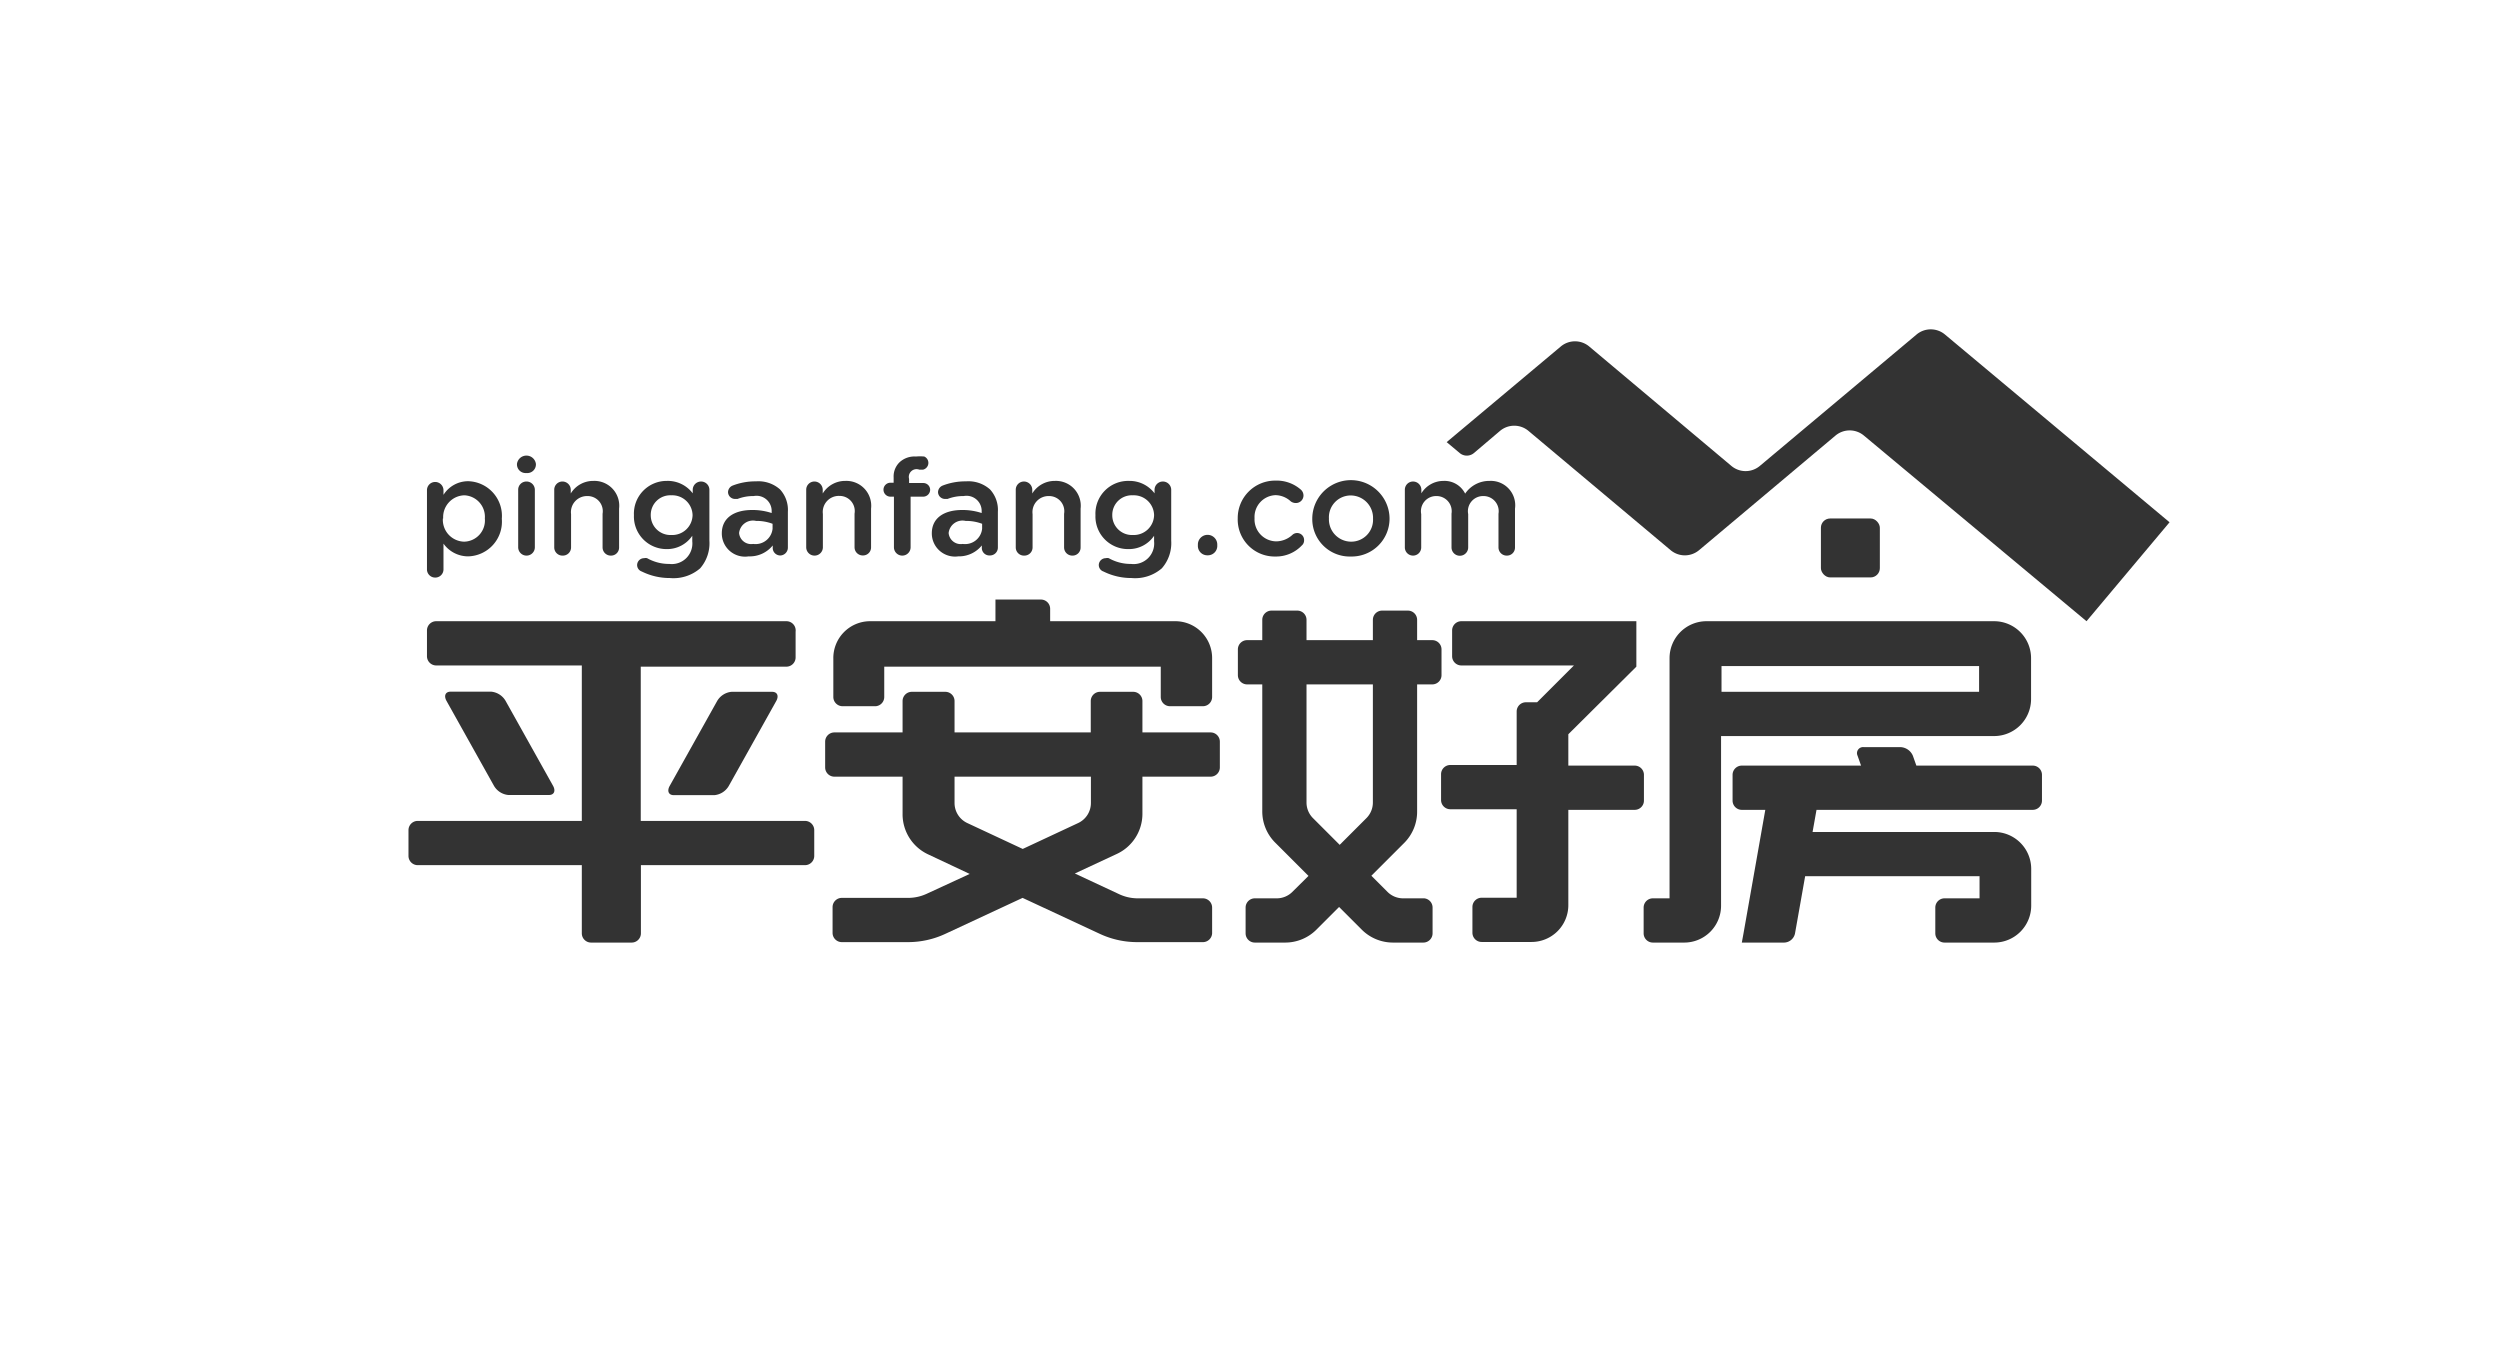
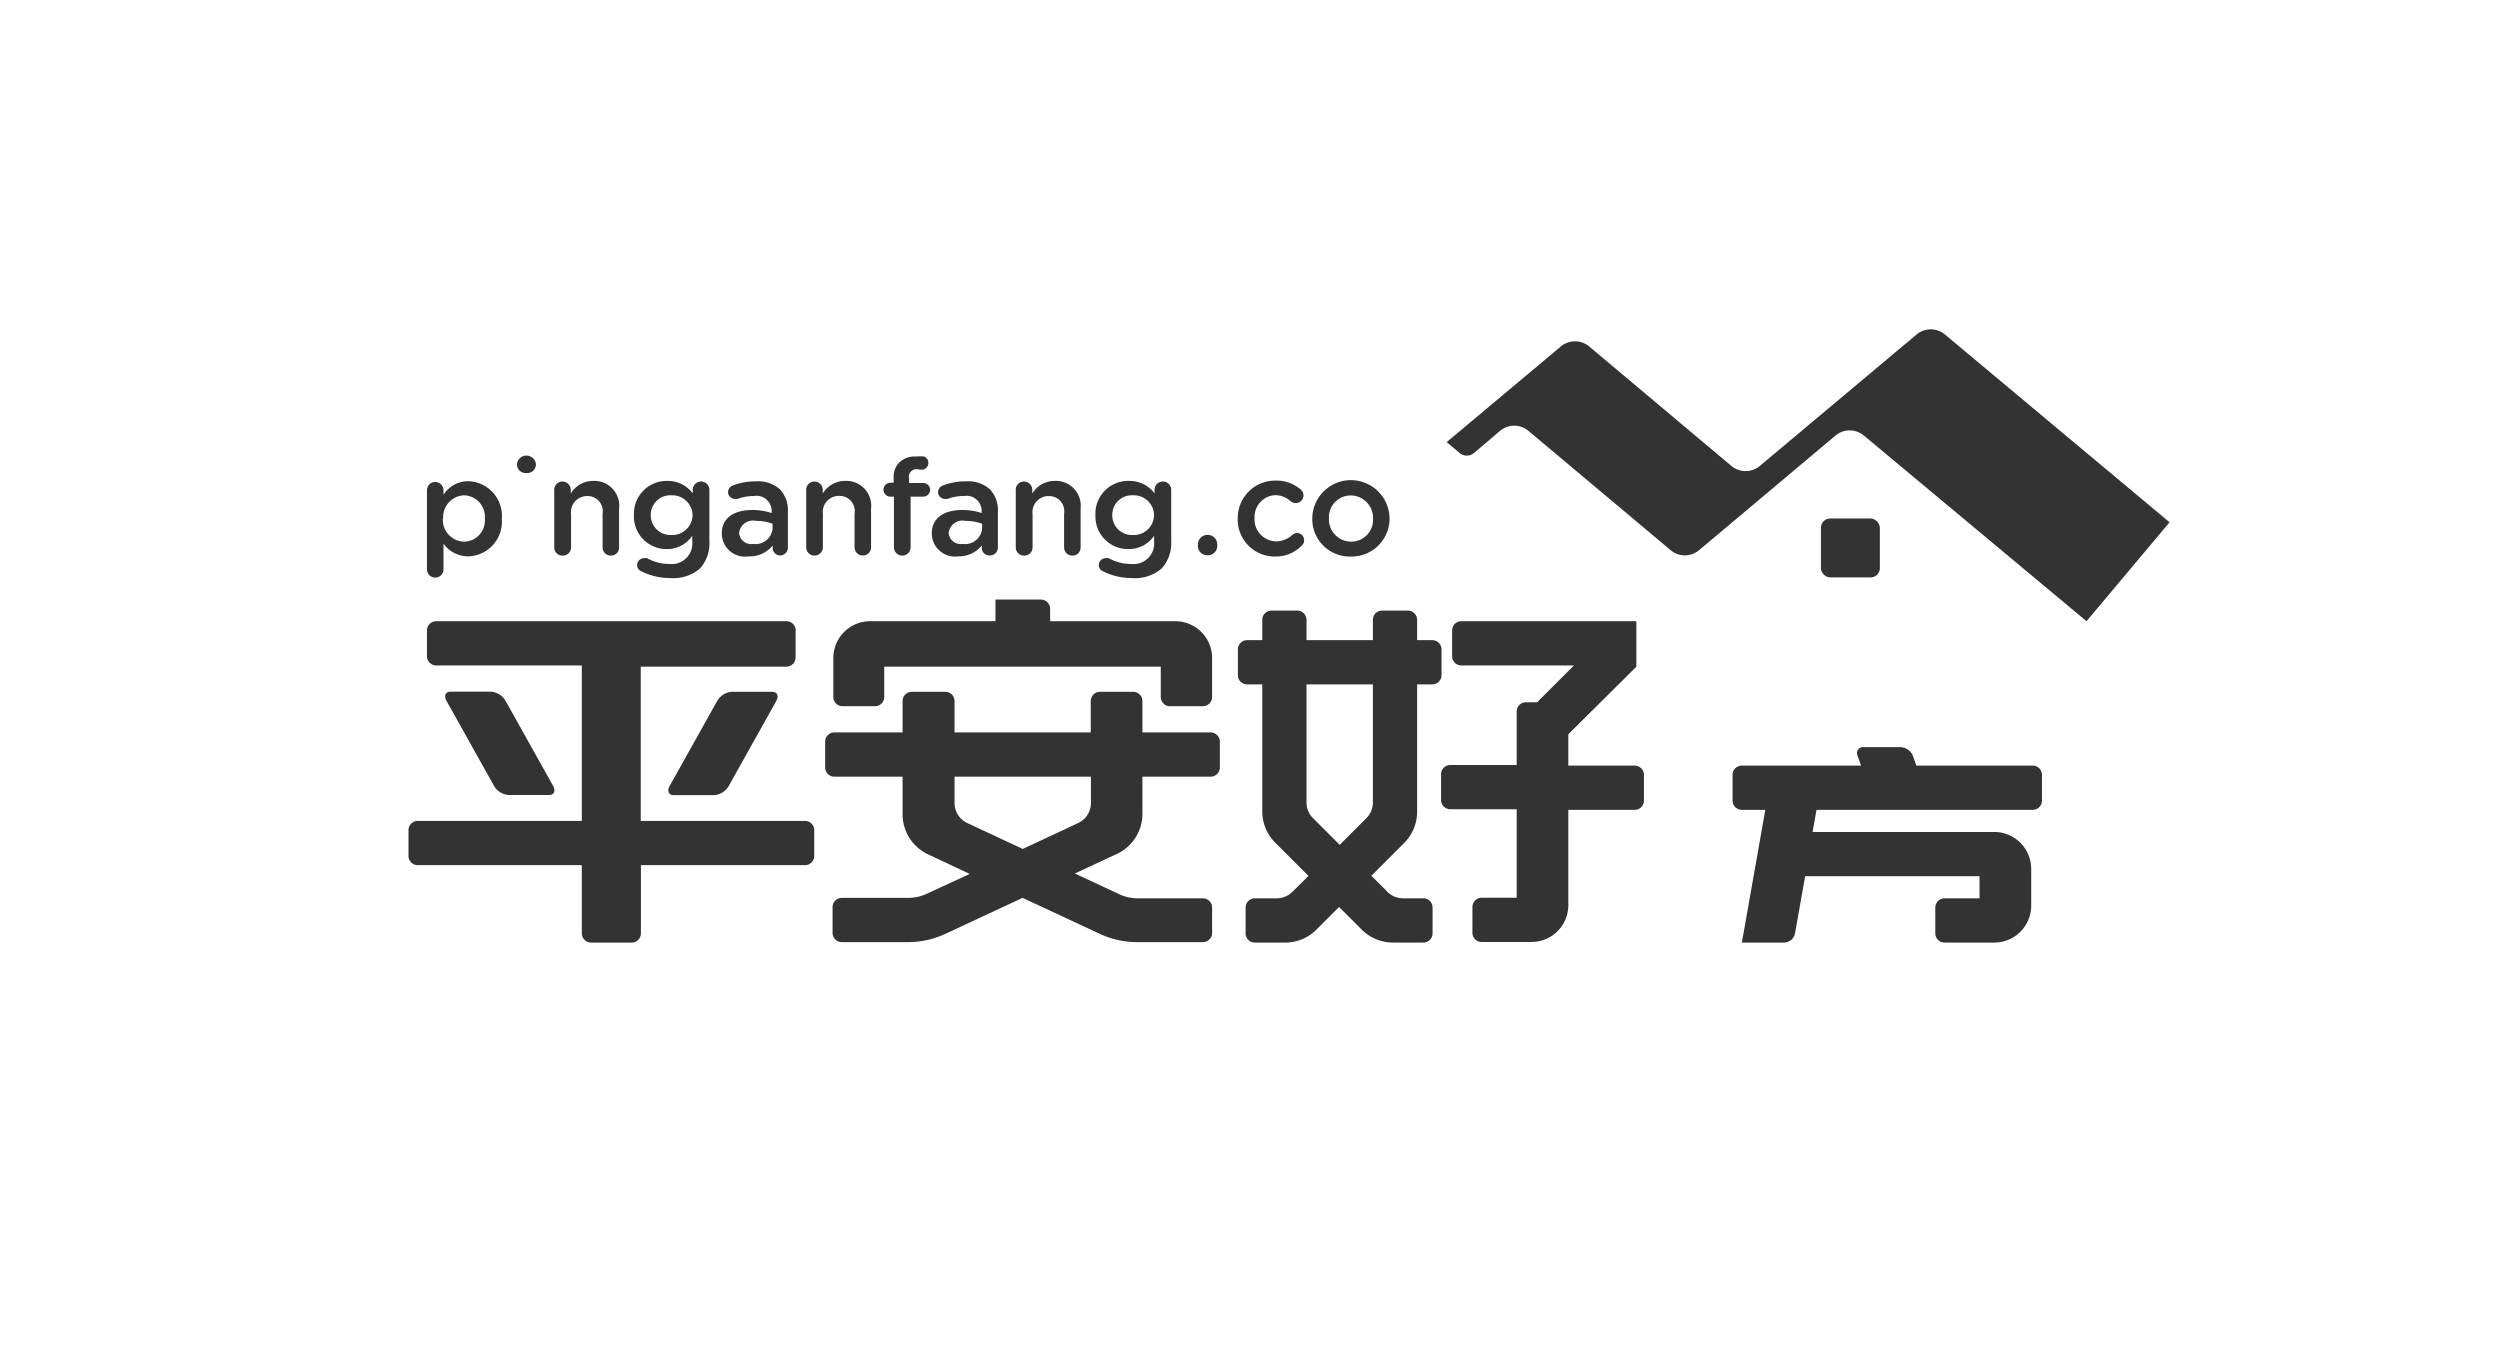
<svg xmlns="http://www.w3.org/2000/svg" id="图层_1" data-name="图层 1" viewBox="0 0 165 90">
  <defs>
    <style>.cls-1{fill:#fff;}.cls-2{fill:#333;}</style>
  </defs>
  <title>平安好房</title>
  <rect id="_路径_" data-name="&lt;路径&gt;" class="cls-1" width="165" height="90" />
  <path class="cls-2" d="M69.31,40.18a0.61,0.61,0,0,0-.61-0.61h-3V41H57.39A2.43,2.43,0,0,0,55,43.47V46a0.61,0.61,0,0,0,.61.61h2.19A0.61,0.61,0,0,0,58.36,46V44H76.61V46a0.61,0.61,0,0,0,.61.61h2.19A0.61,0.61,0,0,0,80,46V43.47A2.43,2.43,0,0,0,77.59,41H69.31V40.18Z" />
  <path class="cls-2" d="M53.13,54.18H42.29V44h9.61a0.61,0.61,0,0,0,.61-0.61v-1.7A0.61,0.61,0,0,0,51.91,41H28.79a0.61,0.61,0,0,0-.61.61v1.7a0.61,0.61,0,0,0,.61.61H38.4V54.18H27.57a0.61,0.61,0,0,0-.61.61v1.7a0.61,0.61,0,0,0,.61.61H38.4v4.5a0.61,0.61,0,0,0,.61.61h2.68a0.61,0.61,0,0,0,.61-0.61V57.1H53.13a0.61,0.61,0,0,0,.61-0.61v-1.7A0.61,0.61,0,0,0,53.13,54.18Z" />
  <path class="cls-2" d="M33.55,52.47h2.68c0.34,0,.46-0.27.27-0.61l-3.13-5.6a1.23,1.23,0,0,0-.95-0.61H29.74c-0.34,0-.46.27-0.27,0.61l3.13,5.6A1.23,1.23,0,0,0,33.55,52.47Z" />
  <path class="cls-2" d="M48.28,45.66a1.23,1.23,0,0,0-.95.61l-3.13,5.6c-0.19.34-.07,0.61,0.27,0.61h2.68a1.23,1.23,0,0,0,.95-0.61l3.13-5.6c0.19-.34.07-0.61-0.27-0.61H48.28Z" />
  <path class="cls-2" d="M79.9,48.34H75.4V46.27a0.61,0.61,0,0,0-.61-0.61H72.6a0.61,0.61,0,0,0-.61.61v2.07H63V46.27a0.61,0.61,0,0,0-.61-0.61H60.18a0.61,0.61,0,0,0-.61.61v2.07h-4.5a0.61,0.61,0,0,0-.61.61v1.7a0.61,0.61,0,0,0,.61.61h4.5v2.48a2.92,2.92,0,0,0,1.69,2.65L64,57.68,61.14,59a2.9,2.9,0,0,1-1.23.26H55.56a0.61,0.61,0,0,0-.61.61v1.7a0.61,0.61,0,0,0,.61.61h4.37a5.82,5.82,0,0,0,2.47-.55l5.09-2.37,5.09,2.37a5.82,5.82,0,0,0,2.47.55h4.37A0.61,0.61,0,0,0,80,61.6V59.9a0.61,0.61,0,0,0-.61-0.61H75.07A2.9,2.9,0,0,1,73.83,59l-2.89-1.35,2.77-1.29a2.92,2.92,0,0,0,1.69-2.65V51.26h4.5a0.61,0.61,0,0,0,.61-0.61v-1.7A0.61,0.61,0,0,0,79.9,48.34ZM72,53a1.46,1.46,0,0,1-.84,1.32l-3.66,1.71-3.66-1.71A1.46,1.46,0,0,1,63,53V51.26h9V53Z" />
  <path class="cls-2" d="M107.89,50.53h-4.38V48.46L108,44V41H96.45a0.61,0.61,0,0,0-.61.61v1.7a0.61,0.61,0,0,0,.61.61h7.43l-2.43,2.43h-0.74a0.61,0.61,0,0,0-.61.61v3.53H95.72a0.61,0.61,0,0,0-.61.61v1.7a0.61,0.61,0,0,0,.61.61h4.38v5.84H97.79a0.61,0.61,0,0,0-.61.61v1.7a0.61,0.61,0,0,0,.61.61h3.29a2.43,2.43,0,0,0,2.43-2.43V53.45h4.38a0.61,0.61,0,0,0,.61-0.61v-1.7A0.61,0.61,0,0,0,107.89,50.53Z" />
  <path class="cls-2" d="M93.53,53.55V45.17h1a0.61,0.61,0,0,0,.61-0.61v-1.7a0.61,0.61,0,0,0-.61-0.61h-1V40.91a0.61,0.61,0,0,0-.61-0.61h-1.7a0.61,0.61,0,0,0-.61.61v1.34H86.23V40.91a0.61,0.61,0,0,0-.61-0.61h-1.7a0.61,0.61,0,0,0-.61.61v1.34h-1a0.61,0.61,0,0,0-.61.61v1.7a0.61,0.61,0,0,0,.61.61h1v8.38a2.91,2.91,0,0,0,.86,2.07l2.19,2.19L85.3,58.86a1.46,1.46,0,0,1-1,.43H82.82a0.61,0.61,0,0,0-.61.61v1.7a0.61,0.61,0,0,0,.61.61h2a2.91,2.91,0,0,0,2.07-.86l1.49-1.49,1.49,1.49a2.91,2.91,0,0,0,2.07.86h2a0.61,0.61,0,0,0,.61-0.61V59.9A0.61,0.61,0,0,0,94,59.29H92.57a1.46,1.46,0,0,1-1-.43l-1.06-1.06,2.19-2.19A2.91,2.91,0,0,0,93.53,53.55ZM90.18,54l-1.76,1.76L86.66,54a1.46,1.46,0,0,1-.43-1V45.17h4.38v7.77A1.46,1.46,0,0,1,90.18,54Z" />
  <rect class="cls-2" x="120.18" y="34.22" width="3.89" height="3.89" rx="0.61" ry="0.61" />
  <path class="cls-2" d="M28.72,38.12a0.54,0.54,0,0,0,.55-0.54V35.88a2,2,0,0,0,1.63.84,2.29,2.29,0,0,0,2.22-2.48v0a2.29,2.29,0,0,0-2.22-2.48,1.92,1.92,0,0,0-1.63.9v-0.3a0.55,0.55,0,0,0-.55-0.55,0.54,0.54,0,0,0-.54.55v5.24A0.54,0.54,0,0,0,28.72,38.12Zm0.53-3.9a1.44,1.44,0,0,1,1.4-1.53A1.42,1.42,0,0,1,32,34.22v0a1.4,1.4,0,0,1-1.37,1.53,1.44,1.44,0,0,1-1.4-1.53v0Z" />
-   <path class="cls-2" d="M34.74,31.78a0.54,0.54,0,0,0-.54.55v3.79a0.55,0.55,0,0,0,1.1,0V32.33A0.55,0.55,0,0,0,34.74,31.78Z" />
  <path class="cls-2" d="M34.74,31.22a0.57,0.57,0,0,0,.63-0.54V30.62a0.63,0.63,0,0,0-1.25,0v0.05A0.57,0.57,0,0,0,34.74,31.22Z" />
  <path class="cls-2" d="M37.14,36.67a0.54,0.54,0,0,0,.55-0.54v-2.2a1.06,1.06,0,0,1,1.08-1.19,1,1,0,0,1,1,1.17v2.22a0.54,0.54,0,0,0,.55.54,0.53,0.53,0,0,0,.54-0.54V33.57a1.64,1.64,0,0,0-1.7-1.83,1.73,1.73,0,0,0-1.49.83V32.33a0.55,0.55,0,0,0-.55-0.55,0.54,0.54,0,0,0-.54.55v3.79A0.54,0.54,0,0,0,37.14,36.67Z" />
  <path class="cls-2" d="M44,36.24a2,2,0,0,0,1.69-.88v0.37a1.36,1.36,0,0,1-1.51,1.49,2.93,2.93,0,0,1-1.47-.38,0.43,0.43,0,0,0-.2,0,0.46,0.46,0,0,0-.46.45,0.45,0.45,0,0,0,.31.43,4.13,4.13,0,0,0,1.85.43,2.69,2.69,0,0,0,2-.64,2.52,2.52,0,0,0,.61-1.83V32.33a0.55,0.55,0,1,0-1.1,0v0.23A2.06,2.06,0,0,0,44,31.74,2.16,2.16,0,0,0,41.84,34v0A2.15,2.15,0,0,0,44,36.24ZM42.95,34a1.29,1.29,0,0,1,1.36-1.31A1.34,1.34,0,0,1,45.71,34v0a1.34,1.34,0,0,1-1.4,1.31A1.3,1.3,0,0,1,42.95,34v0Z" />
  <path class="cls-2" d="M49.41,36.72A1.94,1.94,0,0,0,51,36V36.2a0.5,0.5,0,0,0,.53.46A0.52,0.52,0,0,0,52,36.14V33.78a2,2,0,0,0-.52-1.48,2.14,2.14,0,0,0-1.59-.53,4.1,4.1,0,0,0-1.54.28,0.48,0.48,0,0,0-.3.43,0.46,0.46,0,0,0,.46.45l0.17,0a2.84,2.84,0,0,1,1.06-.19,1,1,0,0,1,1.19,1v0.12a4,4,0,0,0-1.29-.2c-1.17,0-2,.51-2,1.54v0A1.53,1.53,0,0,0,49.41,36.72Zm-0.63-1.54a0.92,0.92,0,0,1,1.12-.8,3,3,0,0,1,1.09.19V34.9a1.13,1.13,0,0,1-1.28,1,0.8,0.8,0,0,1-.93-0.72v0Z" />
  <path class="cls-2" d="M55.4,32.73a1,1,0,0,1,1,1.17v2.22a0.54,0.54,0,0,0,.55.54,0.53,0.53,0,0,0,.54-0.54V33.57a1.64,1.64,0,0,0-1.7-1.83,1.73,1.73,0,0,0-1.49.83V32.33a0.55,0.55,0,0,0-.55-0.55,0.54,0.54,0,0,0-.54.55v3.79a0.55,0.55,0,0,0,1.1,0v-2.2A1.06,1.06,0,0,1,55.4,32.73Z" />
  <path class="cls-2" d="M58.77,32.78H59v3.34a0.55,0.55,0,0,0,1.1,0V32.78h0.83a0.46,0.46,0,0,0,.46-0.45,0.45,0.45,0,0,0-.46-0.45H60V31.61A0.51,0.51,0,0,1,60.68,31l0.23,0A0.46,0.46,0,0,0,61,30.13a3.16,3.16,0,0,0-.55,0,1.45,1.45,0,0,0-1.08.38,1.3,1.3,0,0,0-.39,1v0.35H58.77a0.46,0.46,0,0,0-.46.46A0.46,0.46,0,0,0,58.77,32.78Z" />
  <path class="cls-2" d="M63.24,36.72A1.94,1.94,0,0,0,64.8,36V36.2a0.5,0.5,0,0,0,.53.46,0.52,0.52,0,0,0,.53-0.53V33.78a2,2,0,0,0-.52-1.48,2.14,2.14,0,0,0-1.59-.53,4.1,4.1,0,0,0-1.54.28,0.48,0.48,0,0,0-.3.43,0.46,0.46,0,0,0,.46.45l0.17,0a2.84,2.84,0,0,1,1.06-.19,1,1,0,0,1,1.19,1v0.12a4,4,0,0,0-1.29-.2c-1.17,0-2,.51-2,1.54v0A1.53,1.53,0,0,0,63.24,36.72Zm-0.63-1.54a0.92,0.92,0,0,1,1.12-.8,3,3,0,0,1,1.09.19V34.9a1.13,1.13,0,0,1-1.28,1,0.8,0.8,0,0,1-.93-0.72v0Z" />
  <path class="cls-2" d="M67.6,36.67a0.54,0.54,0,0,0,.55-0.54v-2.2a1.06,1.06,0,0,1,1.08-1.19,1,1,0,0,1,1,1.17v2.22a0.54,0.54,0,0,0,.55.54,0.53,0.53,0,0,0,.54-0.54V33.57a1.64,1.64,0,0,0-1.7-1.83,1.73,1.73,0,0,0-1.49.83V32.33a0.55,0.55,0,0,0-.55-0.55,0.54,0.54,0,0,0-.54.55v3.79A0.54,0.54,0,0,0,67.6,36.67Z" />
  <path class="cls-2" d="M74.48,36.24a2,2,0,0,0,1.69-.88v0.37a1.36,1.36,0,0,1-1.52,1.49,2.93,2.93,0,0,1-1.47-.38,0.43,0.43,0,0,0-.2,0,0.46,0.46,0,0,0-.46.45,0.45,0.45,0,0,0,.31.43,4.13,4.13,0,0,0,1.85.43,2.69,2.69,0,0,0,2-.64,2.52,2.52,0,0,0,.62-1.83V32.33a0.55,0.55,0,1,0-1.1,0v0.23a2.06,2.06,0,0,0-1.68-.82A2.16,2.16,0,0,0,72.3,34v0A2.15,2.15,0,0,0,74.48,36.24ZM73.41,34a1.29,1.29,0,0,1,1.36-1.31A1.34,1.34,0,0,1,76.17,34v0a1.34,1.34,0,0,1-1.4,1.31A1.3,1.3,0,0,1,73.41,34v0Z" />
  <path class="cls-2" d="M79.7,36.65A0.62,0.62,0,0,0,80.34,36V35.94a0.64,0.64,0,0,0-1.28,0V36A0.62,0.62,0,0,0,79.7,36.65Z" />
  <path class="cls-2" d="M84.18,36.73A2.34,2.34,0,0,0,85.92,36a0.43,0.43,0,0,0,.15-0.34,0.46,0.46,0,0,0-.77-0.36,1.6,1.6,0,0,1-1.07.43,1.45,1.45,0,0,1-1.43-1.53v0a1.44,1.44,0,0,1,1.39-1.52,1.52,1.52,0,0,1,1,.41,0.56,0.56,0,0,0,.33.11,0.5,0.5,0,0,0,.51-0.5,0.52,0.52,0,0,0-.17-0.38,2.42,2.42,0,0,0-1.68-.6,2.47,2.47,0,0,0-2.49,2.5v0A2.44,2.44,0,0,0,84.18,36.73Z" />
  <path class="cls-2" d="M89.15,36.73a2.5,2.5,0,0,0,2.56-2.49v0a2.55,2.55,0,0,0-5.1,0v0A2.47,2.47,0,0,0,89.15,36.73Zm-1.44-2.51a1.44,1.44,0,0,1,1.44-1.52,1.48,1.48,0,0,1,1.47,1.54v0a1.44,1.44,0,0,1-1.45,1.51,1.47,1.47,0,0,1-1.46-1.53v0Z" />
-   <path class="cls-2" d="M93.25,36.67a0.54,0.54,0,0,0,.55-0.54v-2.2a1,1,0,0,1,1-1.19,1,1,0,0,1,1,1.16v2.23a0.55,0.55,0,0,0,1.1,0v-2.2a1,1,0,0,1,1-1.19,1,1,0,0,1,1,1.17v2.22a0.54,0.54,0,0,0,.55.54,0.53,0.53,0,0,0,.54-0.54V33.57a1.61,1.61,0,0,0-1.68-1.83,1.92,1.92,0,0,0-1.61.84,1.52,1.52,0,0,0-1.43-.84,1.71,1.71,0,0,0-1.46.82V32.33a0.55,0.55,0,0,0-.55-0.55,0.54,0.54,0,0,0-.54.55v3.79A0.54,0.54,0,0,0,93.25,36.67Z" />
  <path class="cls-2" d="M134.18,50.53h-7.7l-0.23-.65a0.93,0.93,0,0,0-.82-0.57H123a0.4,0.4,0,0,0-.4.57l0.23,0.65h-7.87a0.61,0.61,0,0,0-.61.61v1.7a0.61,0.61,0,0,0,.61.61h1.55l-1.44,8.16h0l-0.11.6h2.8a0.75,0.75,0,0,0,.71-0.6l0.67-3.78h11.51v1.46h-2.31a0.61,0.61,0,0,0-.61.61v1.7a0.61,0.61,0,0,0,.61.61h3.29a2.44,2.44,0,0,0,2.43-2.43V57.34a2.44,2.44,0,0,0-2.43-2.43h-12l0.26-1.46h14.27a0.61,0.61,0,0,0,.61-0.61v-1.7A0.61,0.61,0,0,0,134.18,50.53Z" />
-   <path class="cls-2" d="M131.62,48.58a2.44,2.44,0,0,0,2.43-2.43V43.47A2.44,2.44,0,0,0,131.62,41h-19a2.44,2.44,0,0,0-2.43,2.43V59.29h-1.1a0.61,0.61,0,0,0-.61.61v1.7a0.61,0.61,0,0,0,.61.61h2.07a2.43,2.43,0,0,0,2.43-2.43V48.58h18Zm-18-4.62h17v1.7h-17V44Z" />
  <path class="cls-2" d="M128.37,22.08a1.46,1.46,0,0,0-1.88,0l-10.34,8.67a1.46,1.46,0,0,1-1.88,0l-9.38-7.88a1.46,1.46,0,0,0-1.88,0l-7.53,6.31,0.86,0.72a0.73,0.73,0,0,0,.94,0L99,28.44a1.46,1.46,0,0,1,1.88,0l9.38,7.87a1.46,1.46,0,0,0,1.88,0l9-7.56a1.46,1.46,0,0,1,1.88,0L137.71,41l5.48-6.53Z" />
</svg>